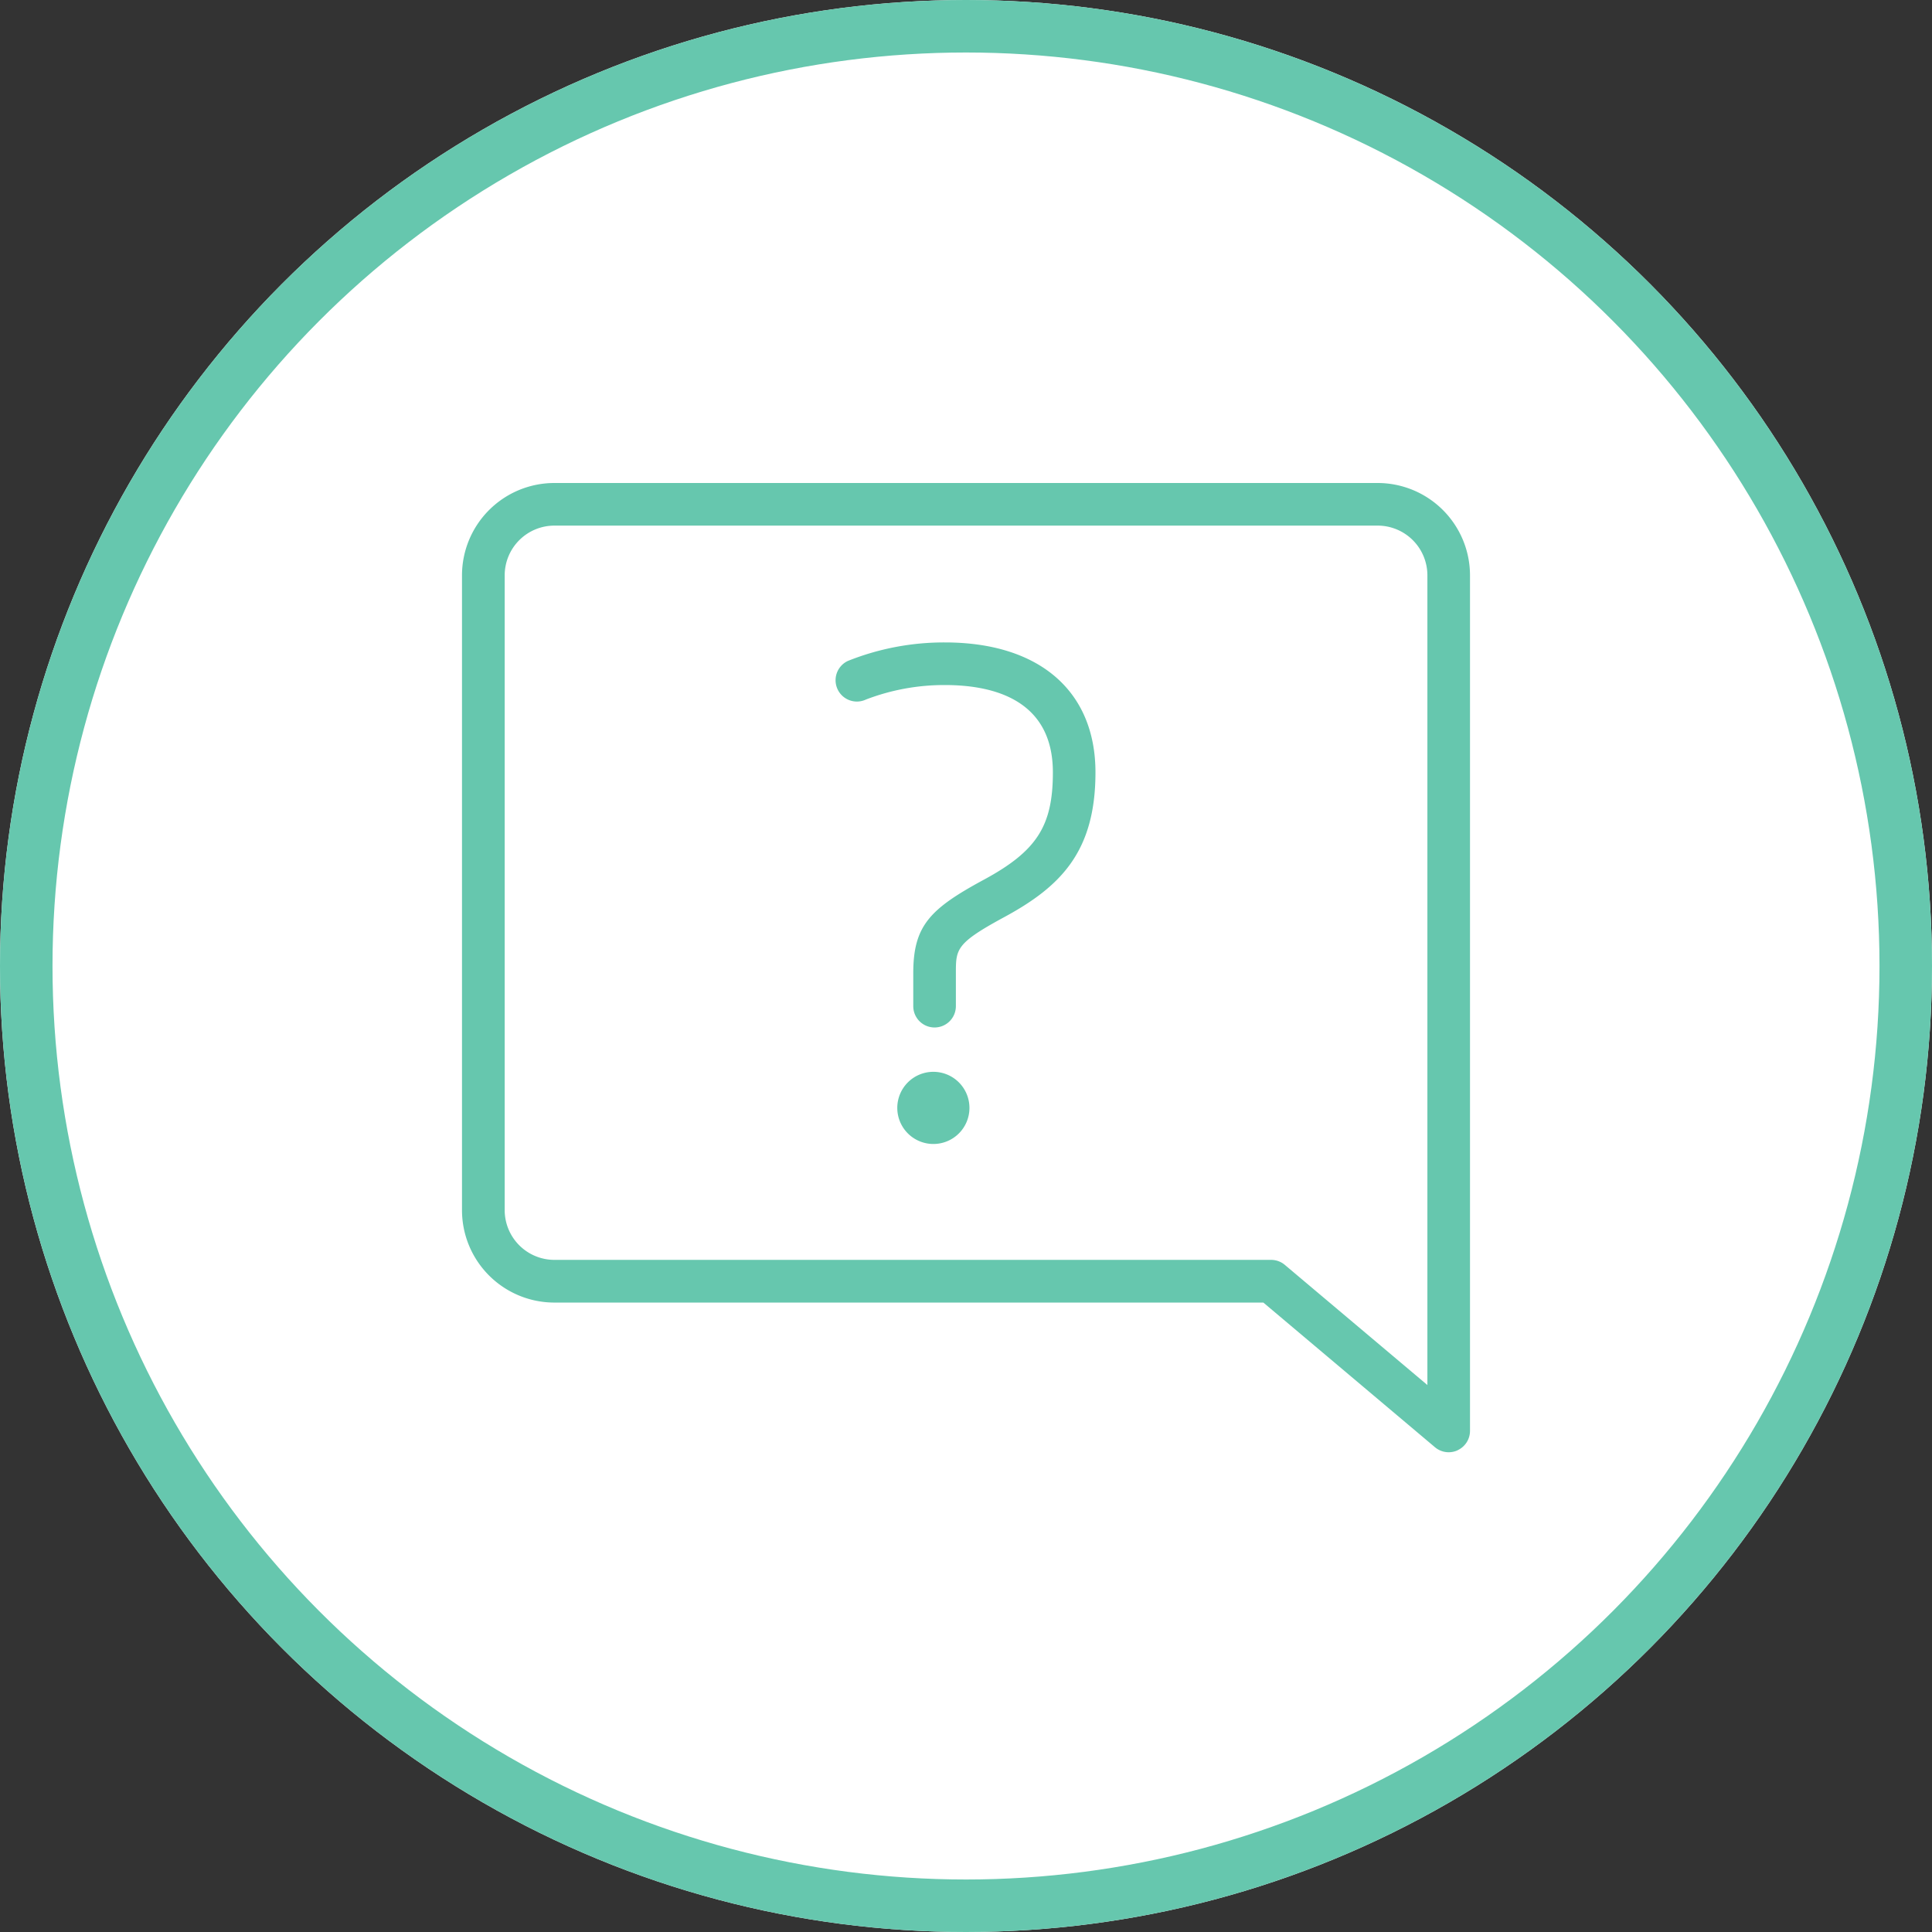
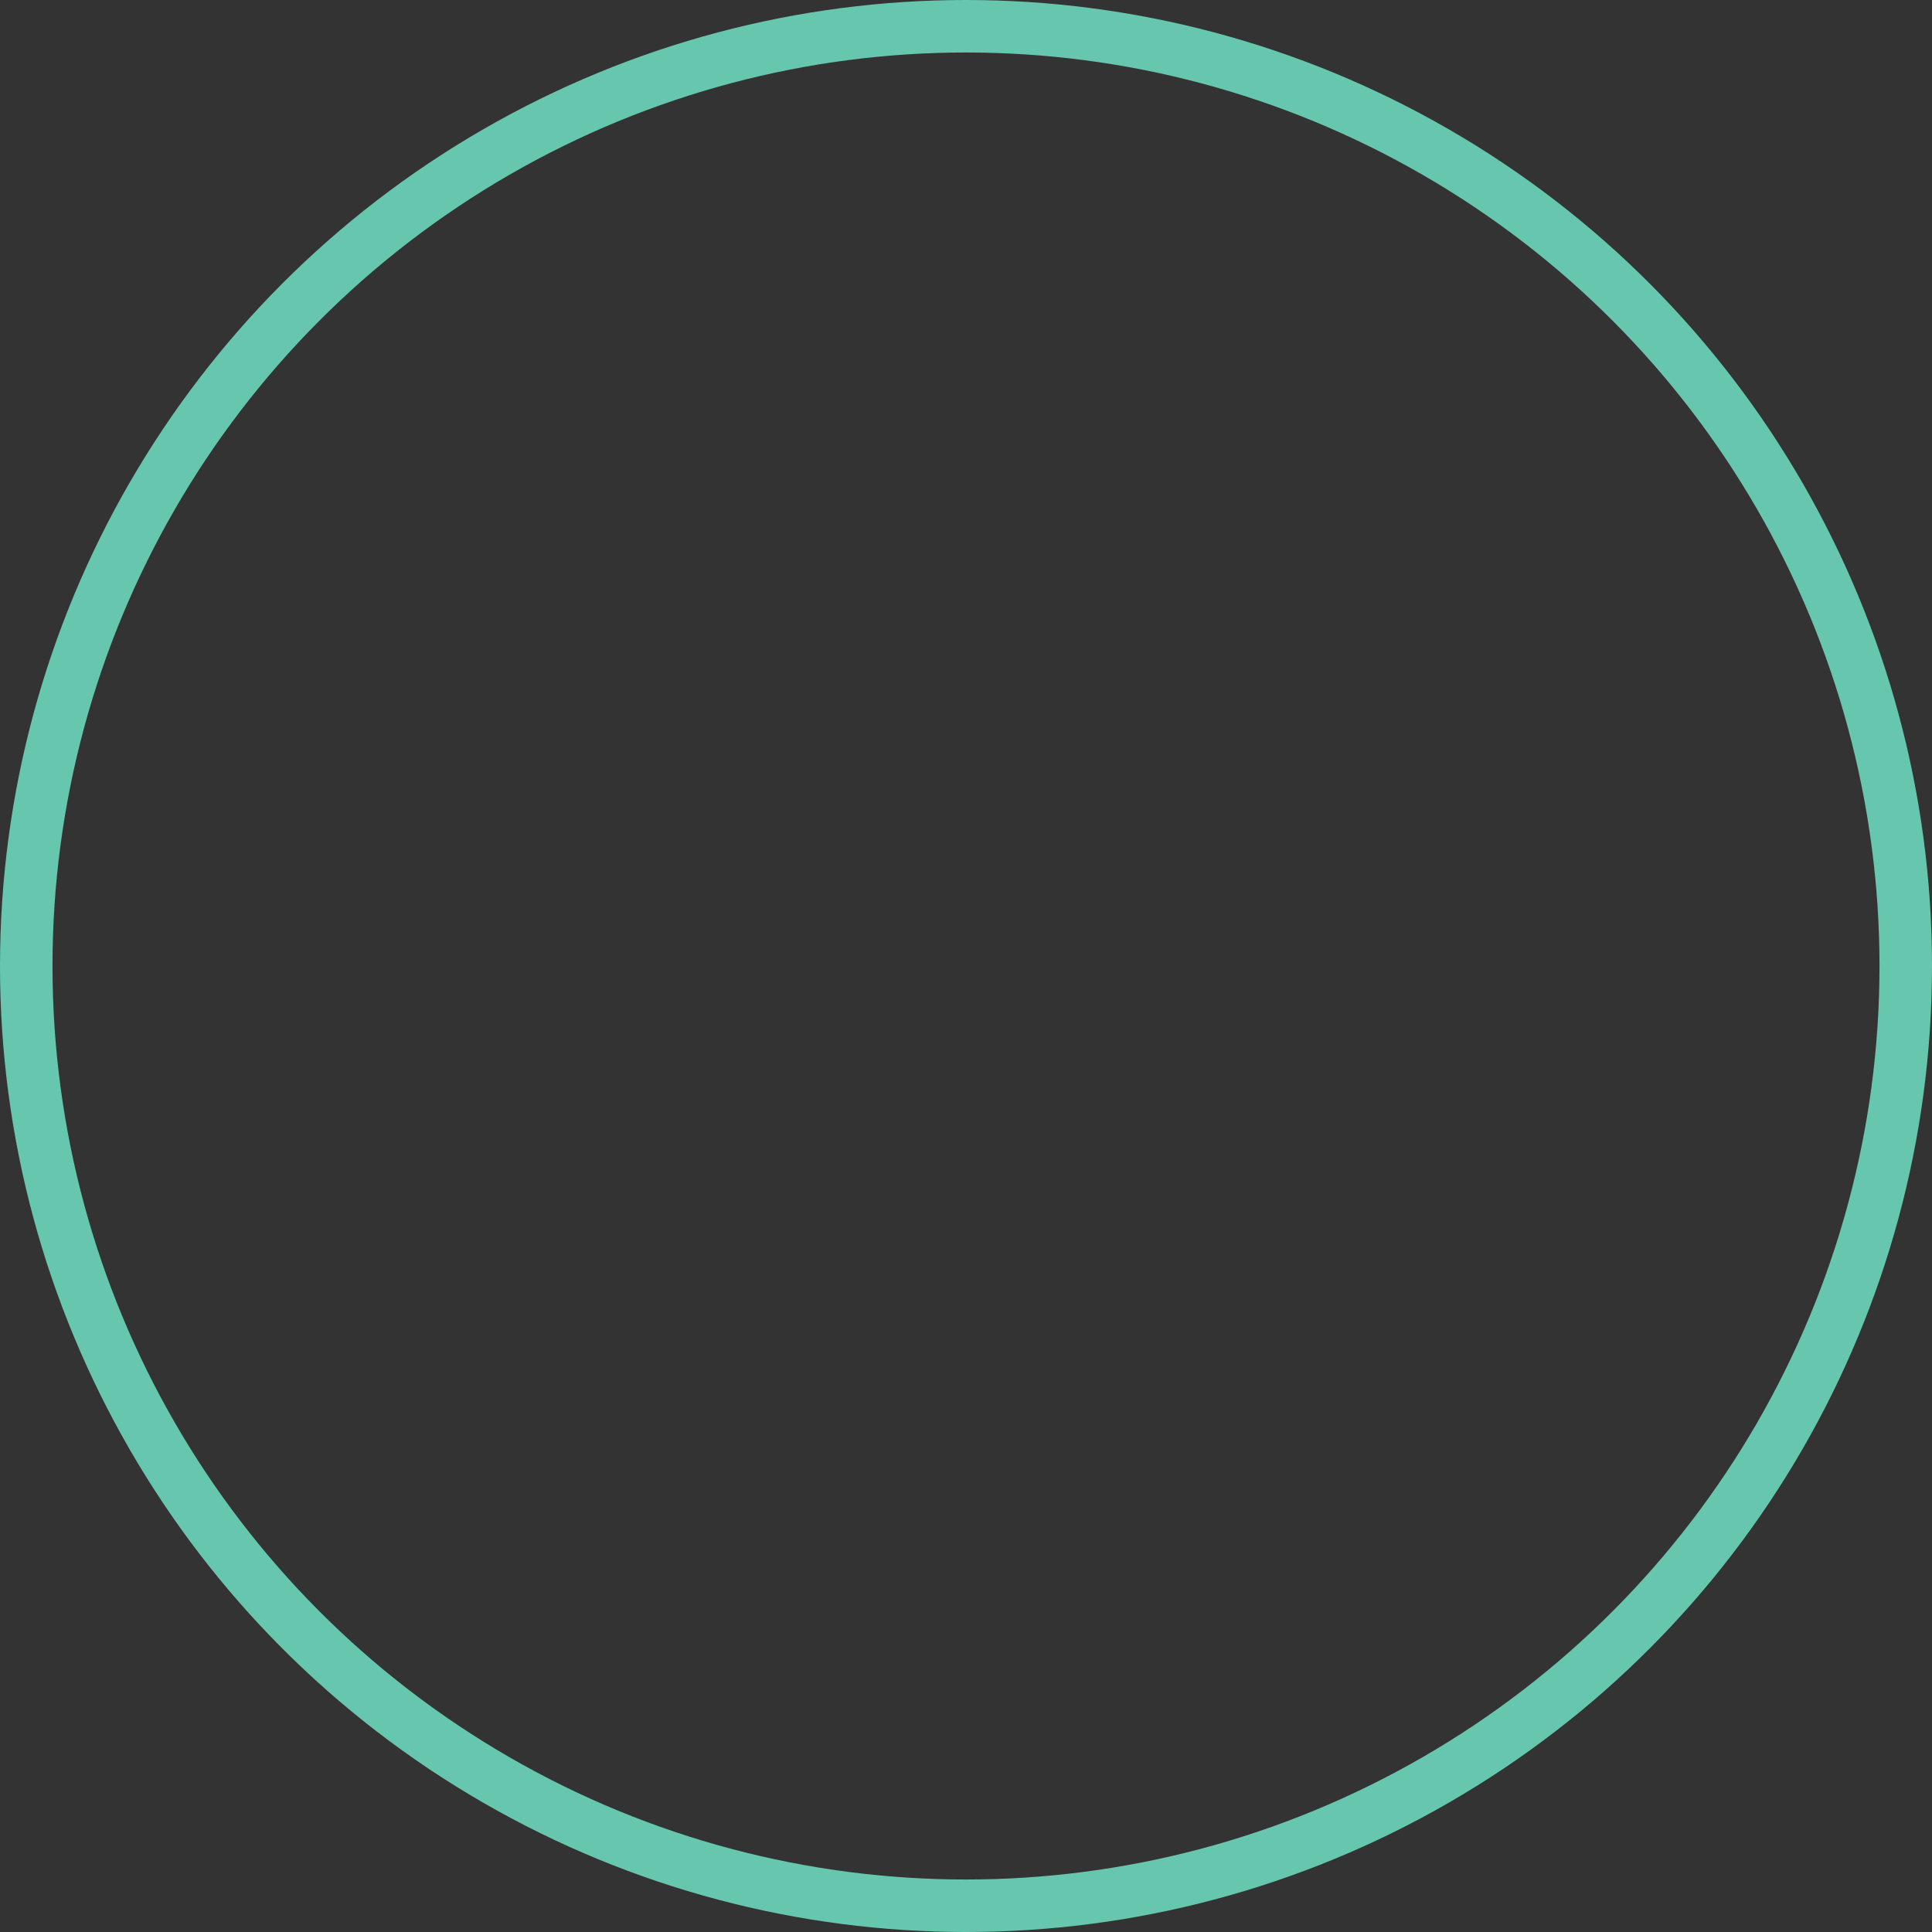
<svg xmlns="http://www.w3.org/2000/svg" width="92" height="92" viewBox="0 0 92 92">
  <rect x="0" y="0" width="92" height="92" fill="#333333" stroke="none" />
  <g id="icon" transform="translate(-296 -2339)">
    <g id="Ellipse_9591" data-name="Ellipse 9591" transform="translate(296 2339)" fill="#fff" stroke="#66c7ae" stroke-width="2.5">
-       <circle cx="46" cy="46" r="46" stroke="none" />
      <circle cx="46" cy="46" r="44.75" fill="none" />
    </g>
    <g id="Group_78085" data-name="Group 78085" transform="translate(310.506 2361.503)">
      <g id="Group_78892" data-name="Group 78892">
-         <path id="VYA_Cmplt_Icon_QuestionMark_RGB_Teal" d="M23.518,24.915V23.342c0-1.151,0-1.424,2.319-2.678,2.672-1.451,4.328-3.11,4.328-6.884,0-3.875-2.68-6.188-7.17-6.188a12.306,12.306,0,0,0-4.62.881,1.014,1.014,0,1,0,.858,1.839,10.4,10.4,0,0,1,3.762-.691c2.346,0,5.142.722,5.142,4.159,0,2.549-.763,3.741-3.267,5.1-2.578,1.394-3.381,2.19-3.381,4.461v1.572a1.014,1.014,0,0,0,2.029,0Zm.646,4.842a1.718,1.718,0,1,0-1.718,1.718A1.716,1.716,0,0,0,24.164,29.757Zm23.249,16.3a1.015,1.015,0,0,0,.587-.92V4.4A4.4,4.4,0,0,0,43.6,0H4.4A4.4,4.4,0,0,0,0,4.4V34.627a4.4,4.4,0,0,0,4.4,4.4H38.16l8.172,6.889a1.014,1.014,0,0,0,1.081.144ZM43.6,2.029A2.369,2.369,0,0,1,45.971,4.4V42.954l-6.788-5.721a1.015,1.015,0,0,0-.654-.239H4.4a2.369,2.369,0,0,1-2.367-2.367V4.4A2.369,2.369,0,0,1,4.4,2.029Z" transform="translate(7.494 0.497)" fill="#66c7ae" />
-       </g>
+         </g>
    </g>
  </g>
</svg>